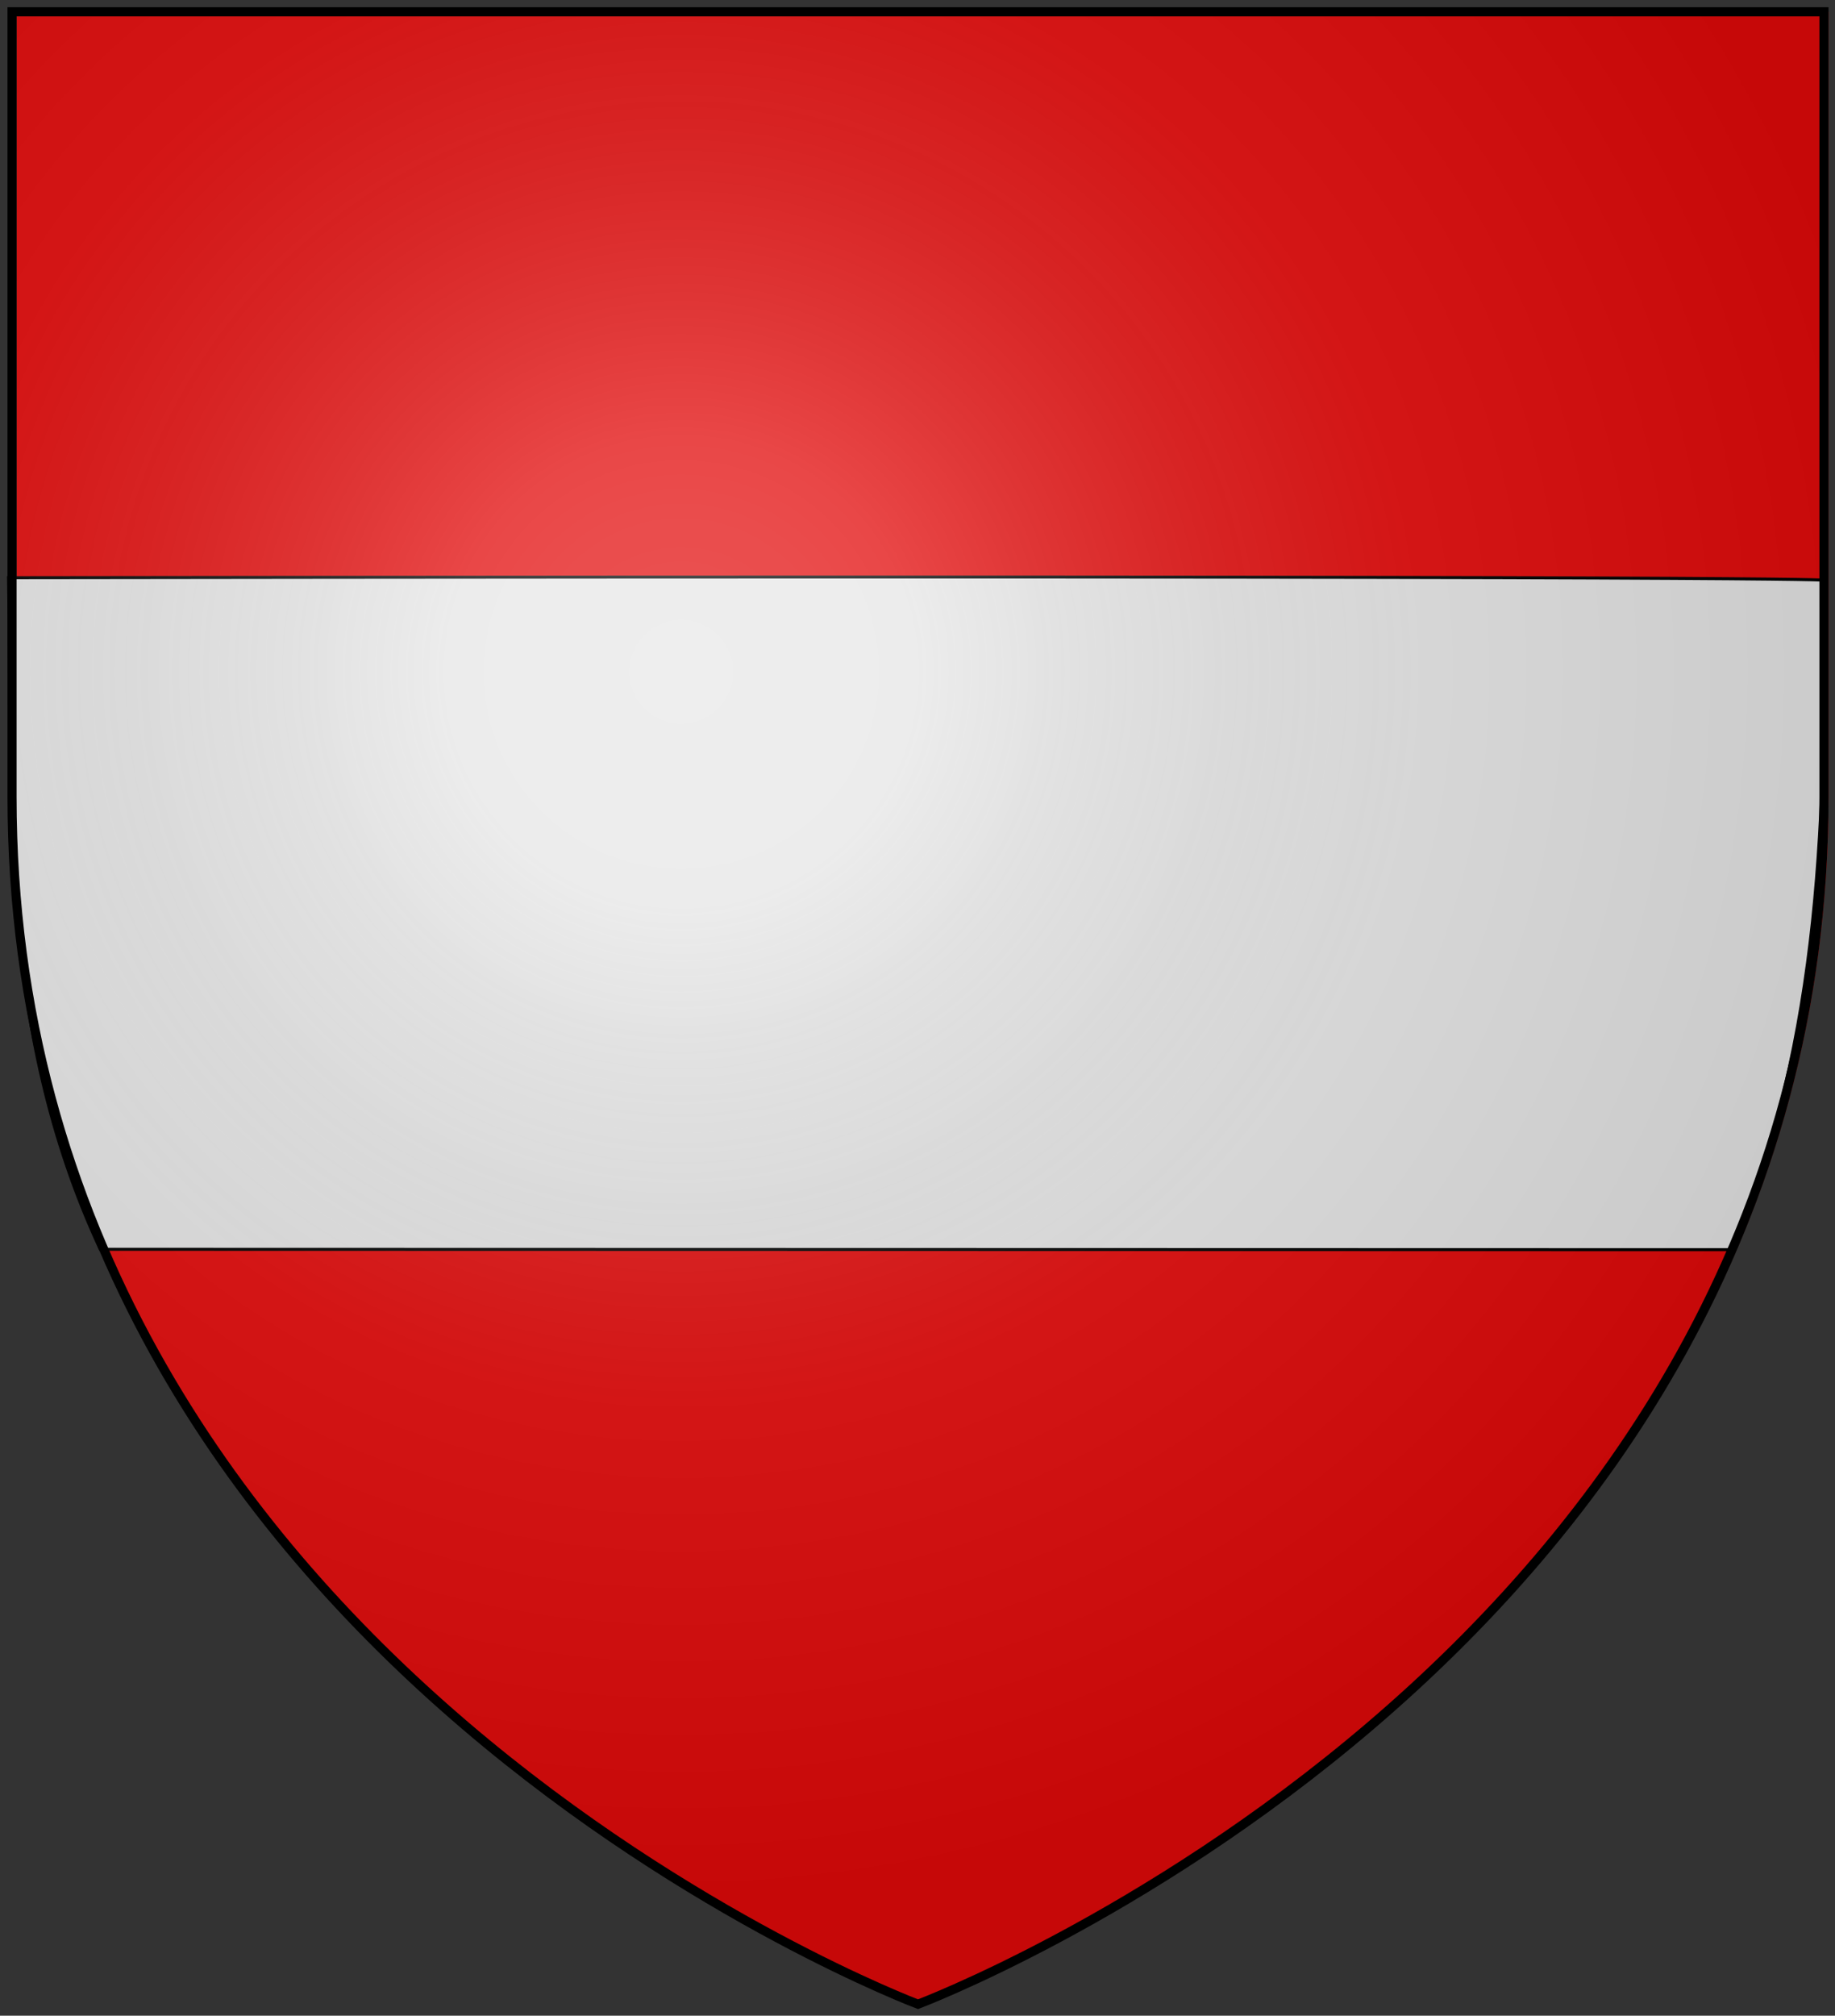
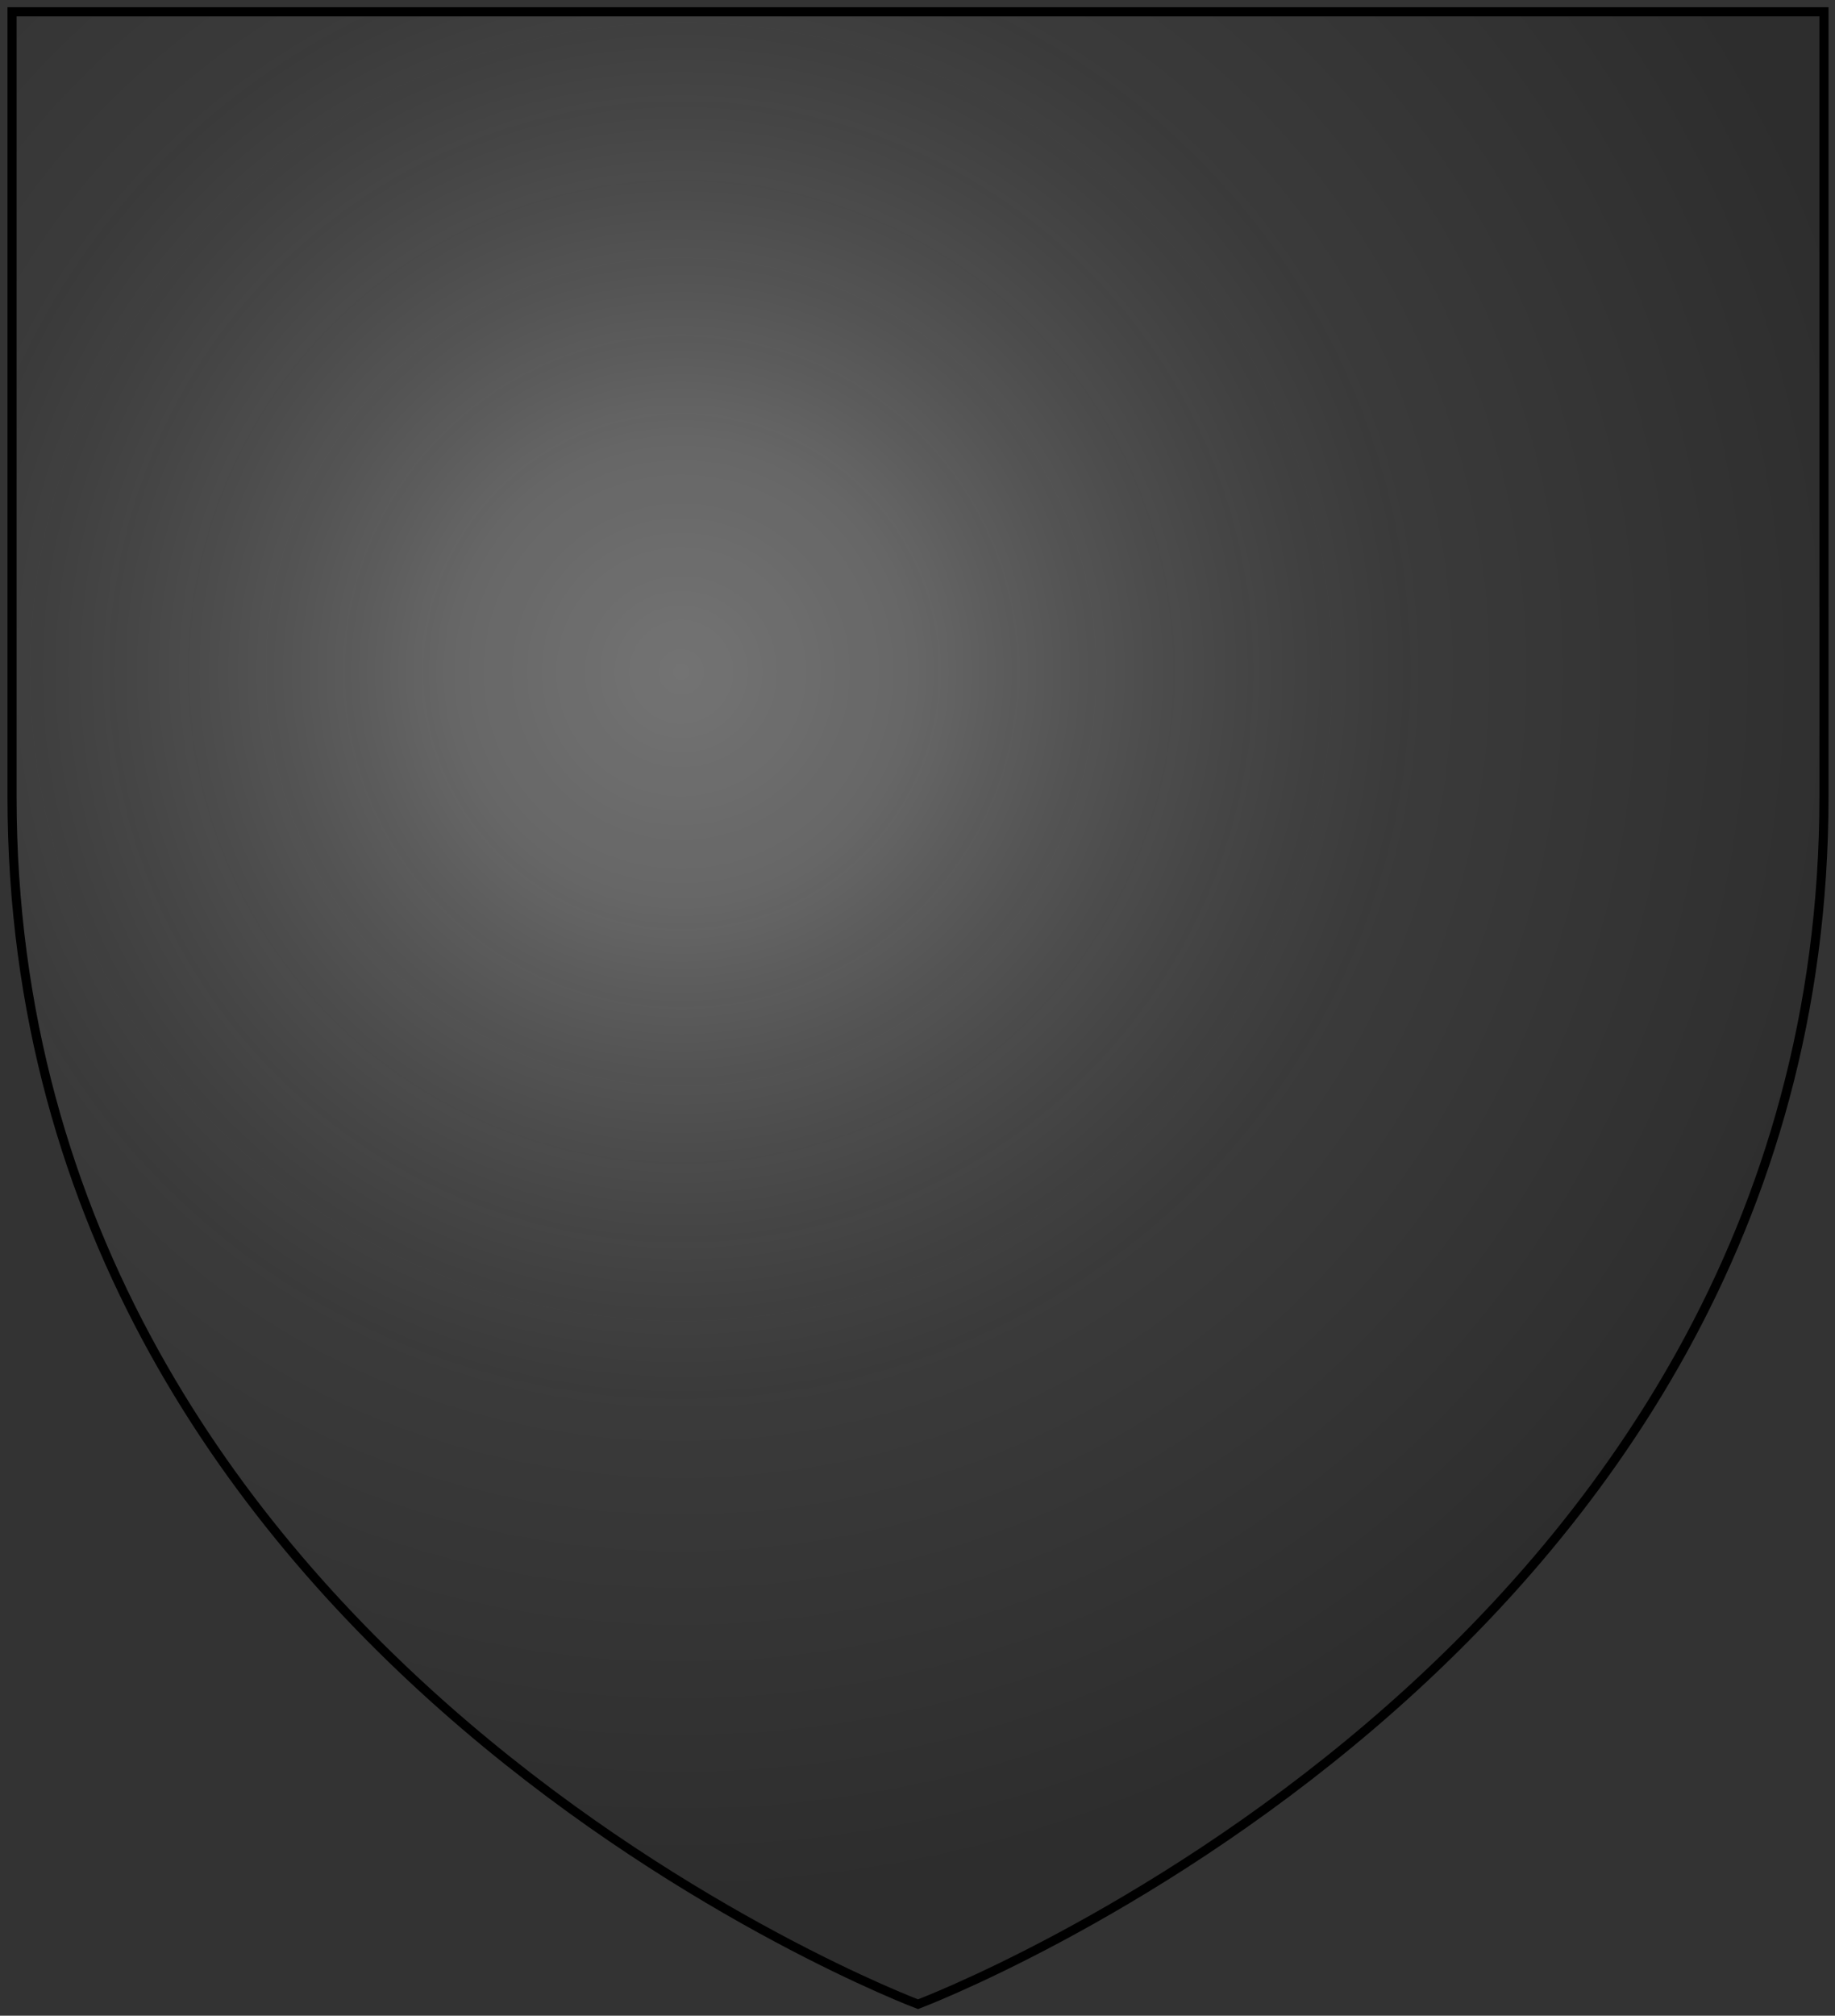
<svg xmlns="http://www.w3.org/2000/svg" xmlns:xlink="http://www.w3.org/1999/xlink" version="1.0" width="604.6" height="664">
  <rect width="100%" height="100%" fill="#333333" stroke="none" />
  <defs>
    <linearGradient id="b">
      <stop style="stop-color:#fff;stop-opacity:.314" offset="0" />
      <stop style="stop-color:#fff;stop-opacity:.251" offset=".19" />
      <stop style="stop-color:#6b6b6b;stop-opacity:.125" offset=".6" />
      <stop style="stop-color:#000;stop-opacity:.125" offset="1" />
    </linearGradient>
    <linearGradient id="a">
      <stop style="stop-color:#fd0000;stop-opacity:1" offset="0" />
      <stop style="stop-color:#e77275;stop-opacity:.659" offset=".5" />
      <stop style="stop-color:#000;stop-opacity:.323" offset="1" />
    </linearGradient>
    <radialGradient cx="221.445" cy="226.331" r="300" fx="221.445" fy="226.331" id="c" xlink:href="#b" gradientUnits="userSpaceOnUse" gradientTransform="matrix(1.353 0 0 1.349 -77.63 -85.747)" />
  </defs>
  <g style="display:inline">
-     <path d="M301.5 658.5S600 546.18 600 260.728V2.176H3v258.552C3 546.18 301.5 658.5 301.5 658.5z" style="fill:#e20909;fill-opacity:1;fill-rule:evenodd;stroke:none" transform="translate(2.464 1.712)" />
-     <path d="M.363 188.584c599.551-.823 597.903.825 597.903.825 1.023 74.994-.413 151.078-30.08 220.547l-537.608-.138C-3.81 336.073 1.668 261.23.363 188.584z" style="fill:#e6e6e6;fill-rule:evenodd;stroke:#000;stroke-width:1;stroke-linecap:butt;stroke-linejoin:miter;stroke-miterlimit:4;stroke-opacity:1;stroke-dasharray:none" transform="translate(2.464 1.712)" />
-   </g>
+     </g>
  <path d="M300 658.5s298.5-112.32 298.5-397.772V2.176H1.5v258.552C1.5 546.18 300 658.5 300 658.5z" style="fill:url(#c);fill-opacity:1;fill-rule:evenodd;stroke:none" transform="translate(2.464 1.712)" />
  <path d="M300 658.5S1.5 546.18 1.5 260.728V2.176h597v258.552C598.5 546.18 300 658.5 300 658.5z" style="fill:none;stroke:#000;stroke-width:3;stroke-linecap:butt;stroke-linejoin:miter;stroke-miterlimit:4;stroke-opacity:1;stroke-dasharray:none" transform="translate(2.464 1.712)" />
</svg>